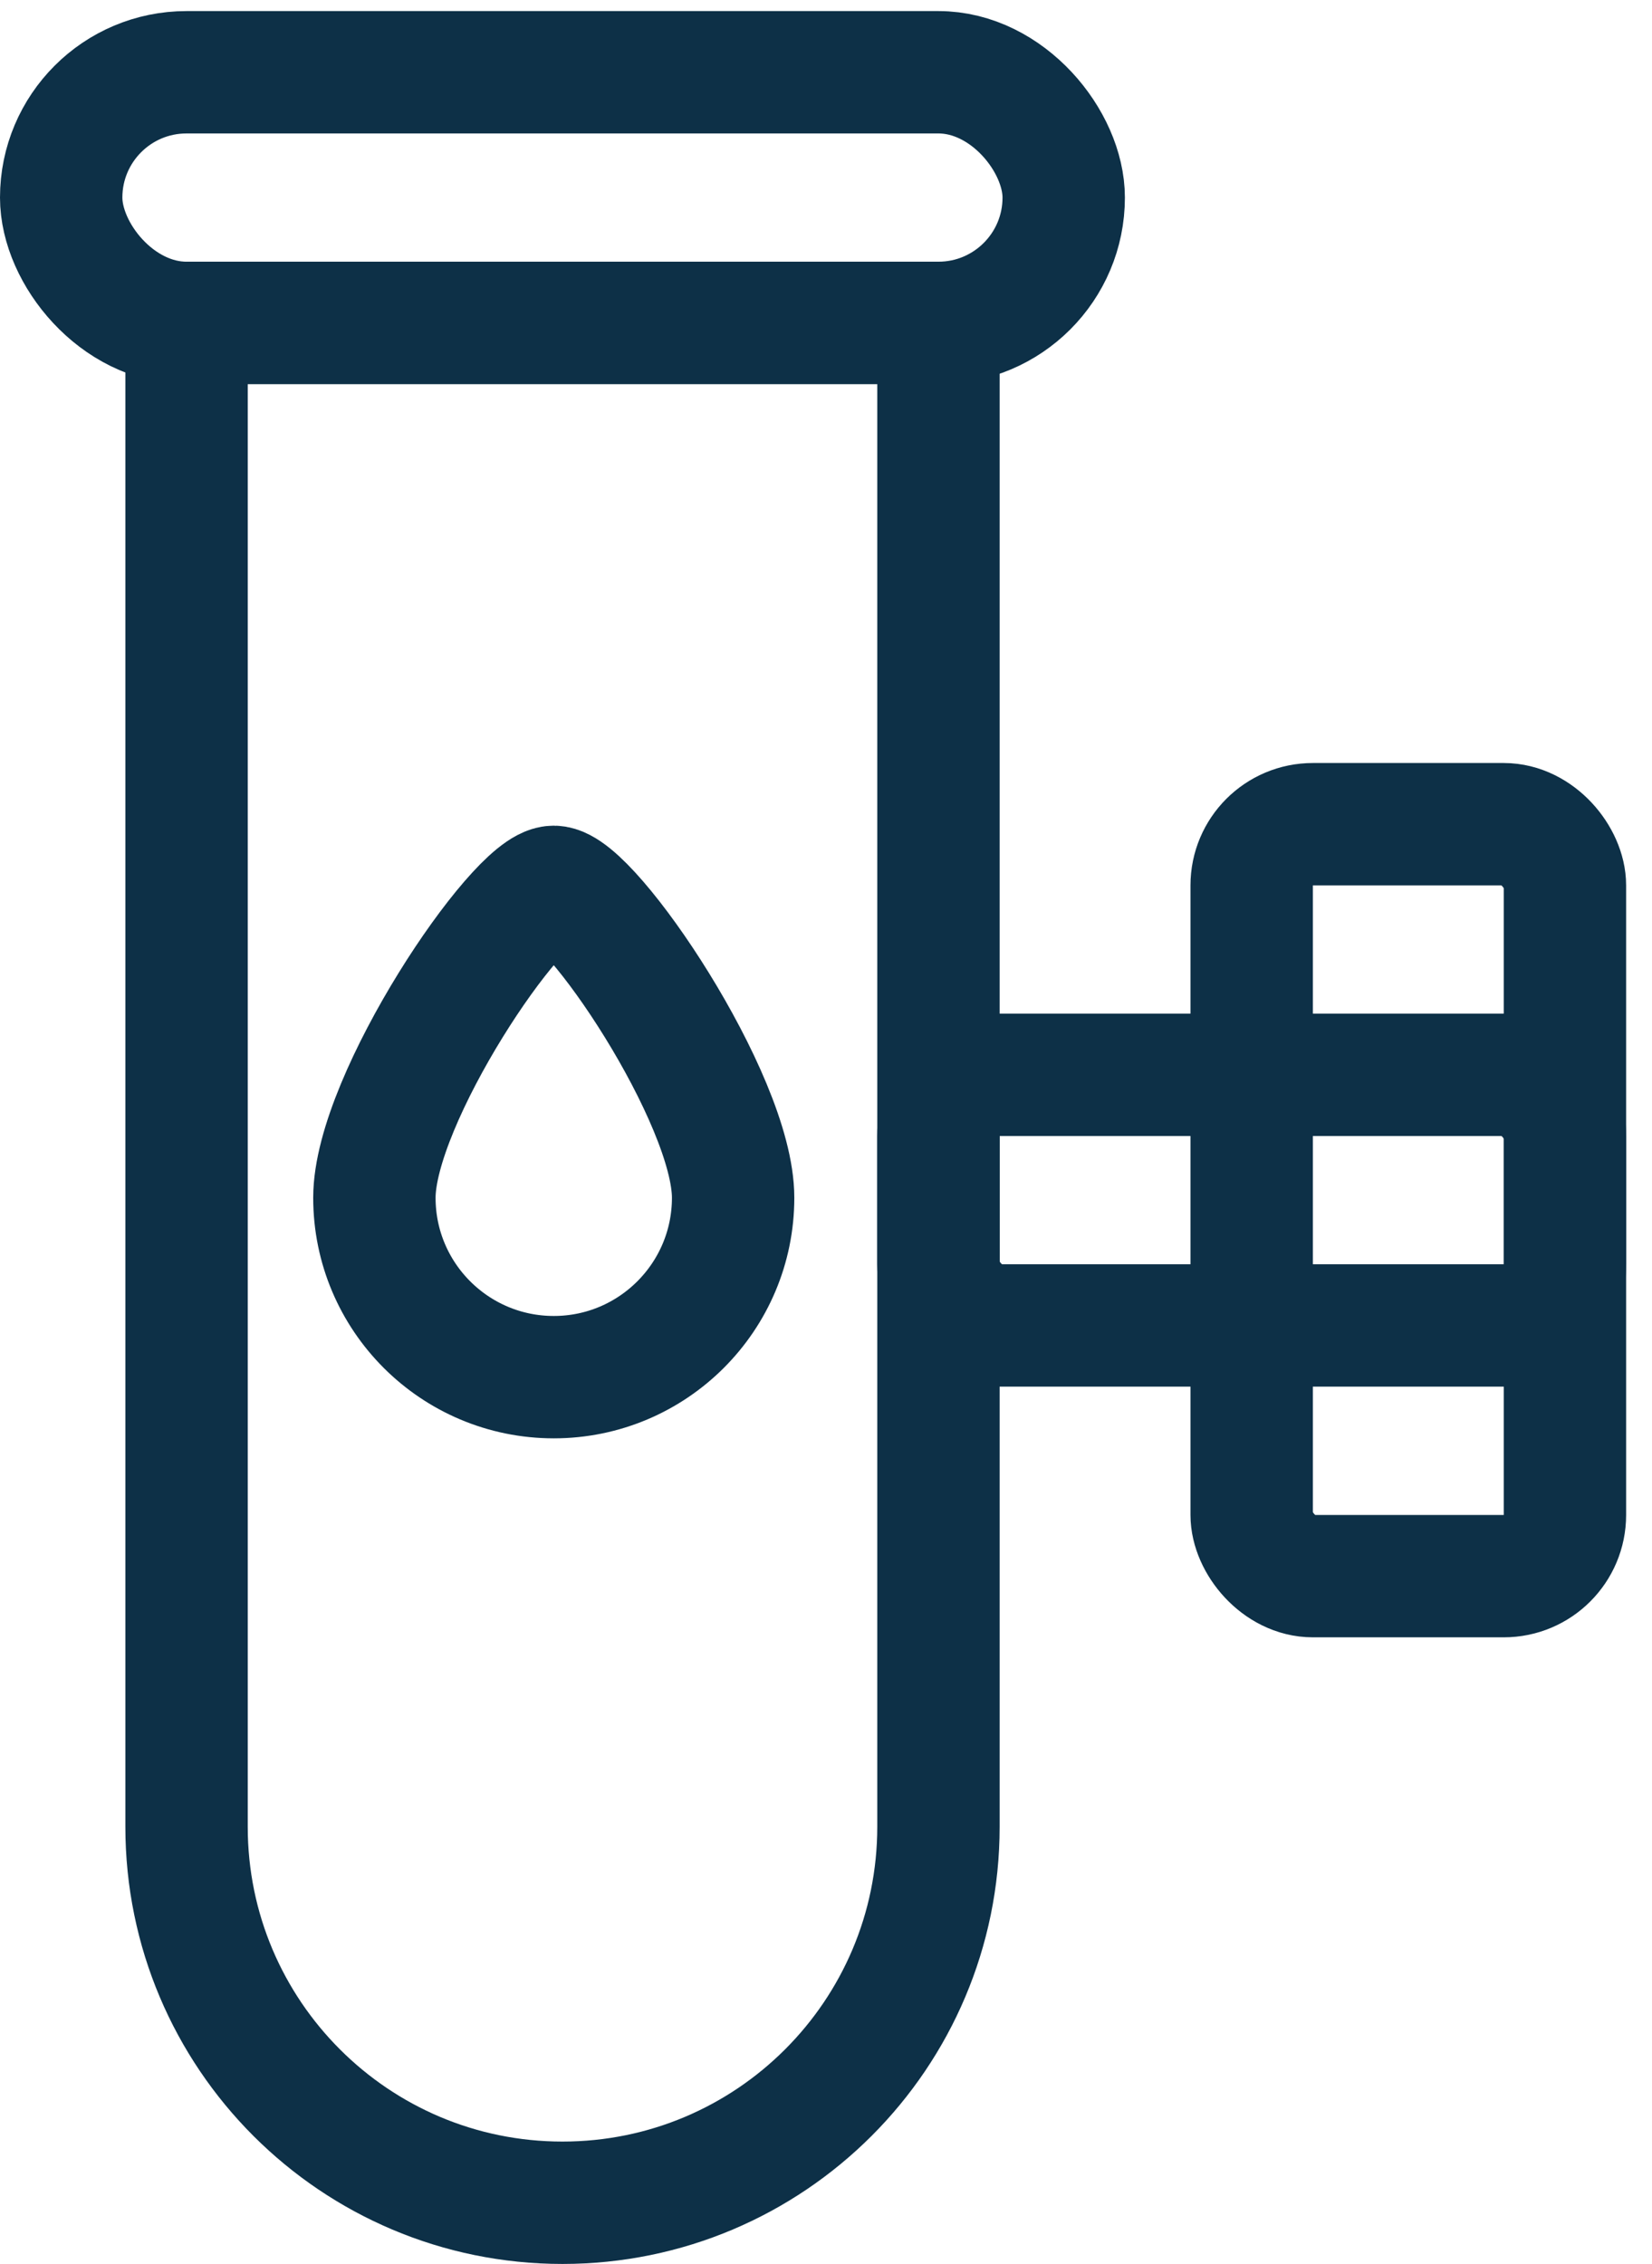
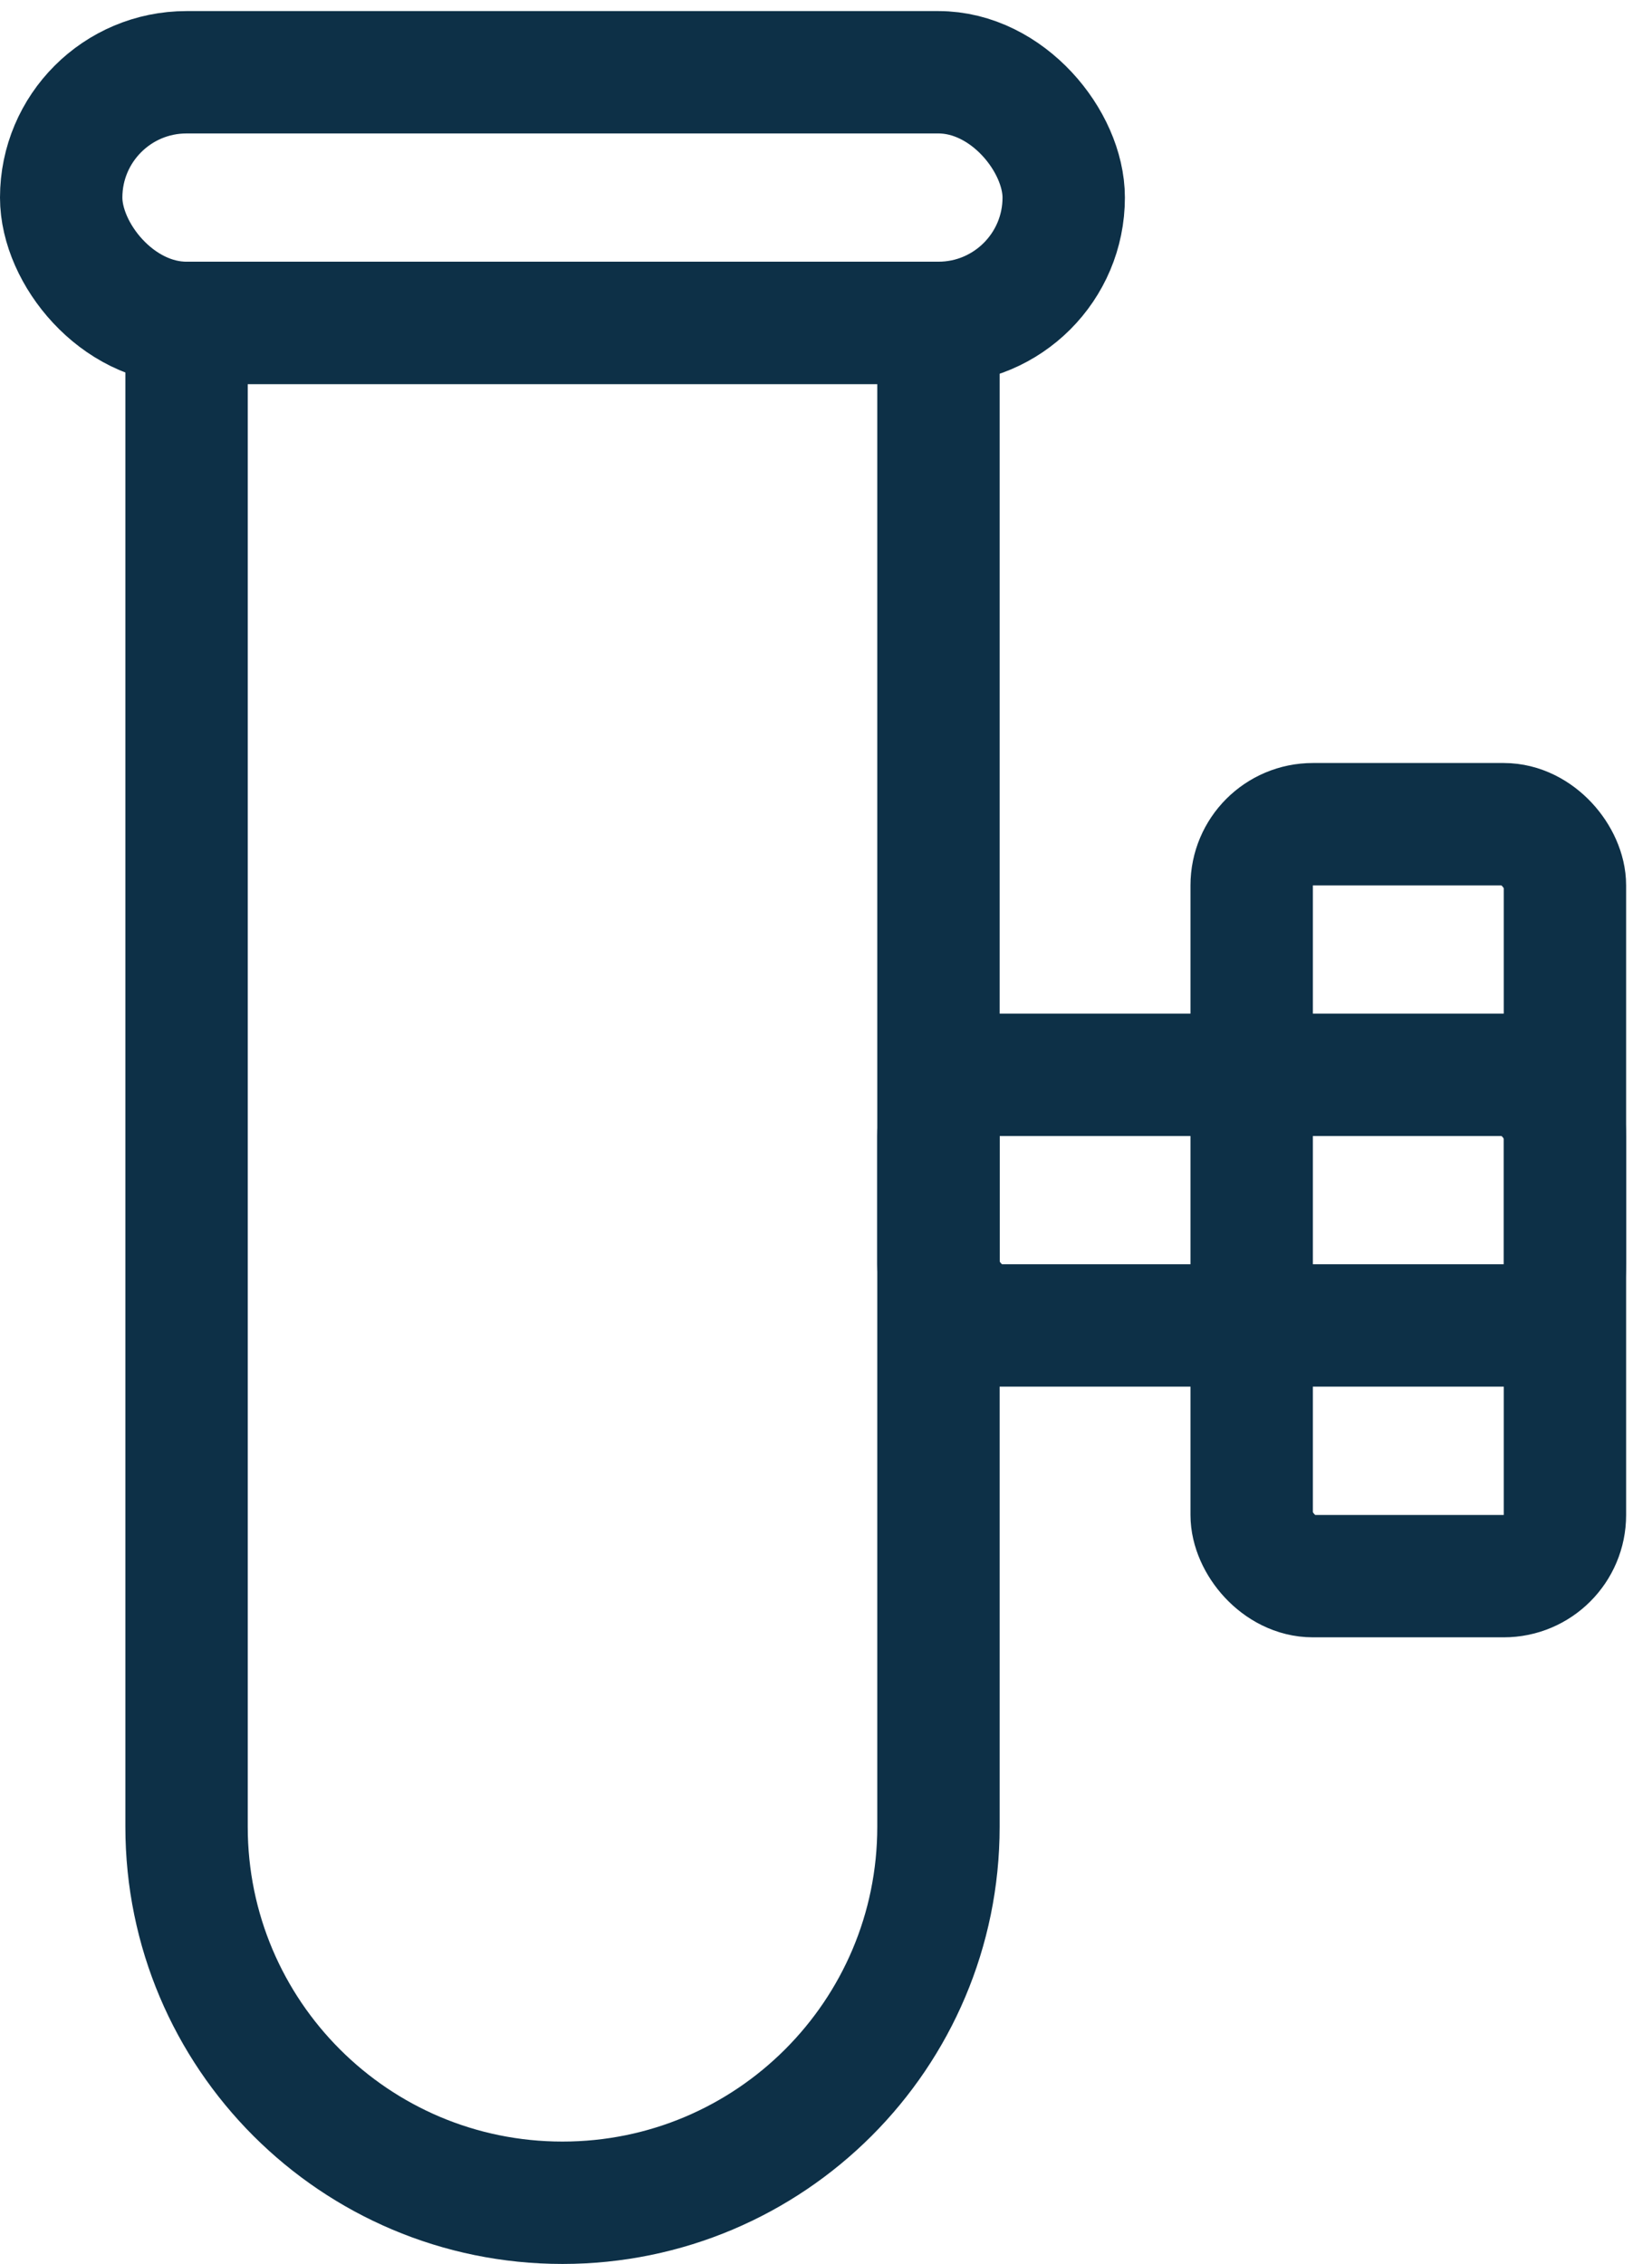
<svg xmlns="http://www.w3.org/2000/svg" width="27" height="37" viewBox="0 0 27 37" fill="none">
  <path d="M3.049 5.277H15.338V29.855C15.338 33.249 12.587 36 9.193 36V36C5.8 36 3.049 33.249 3.049 29.855V5.277Z" stroke="#0D3047" stroke-width="2" stroke-linejoin="round" />
  <rect x="15.338" y="17.566" width="10.241" height="4.096" rx="1" stroke="#0D3047" stroke-width="2" stroke-linejoin="round" />
  <rect x="20.457" y="13.47" width="5.12" height="12.289" rx="1" stroke="#0D3047" stroke-width="2" stroke-linejoin="round" />
  <rect x="1" y="1.181" width="16.385" height="4.096" rx="2.048" stroke="#0D3047" stroke-width="2" stroke-linejoin="round" />
-   <path d="M11.982 19.575C11.982 21.194 10.669 22.507 9.051 22.507C7.432 22.507 6.119 21.194 6.119 19.575C6.119 17.956 8.464 14.494 9.051 14.494C9.637 14.494 11.982 17.956 11.982 19.575Z" stroke="#0D3047" stroke-width="2" />
</svg>